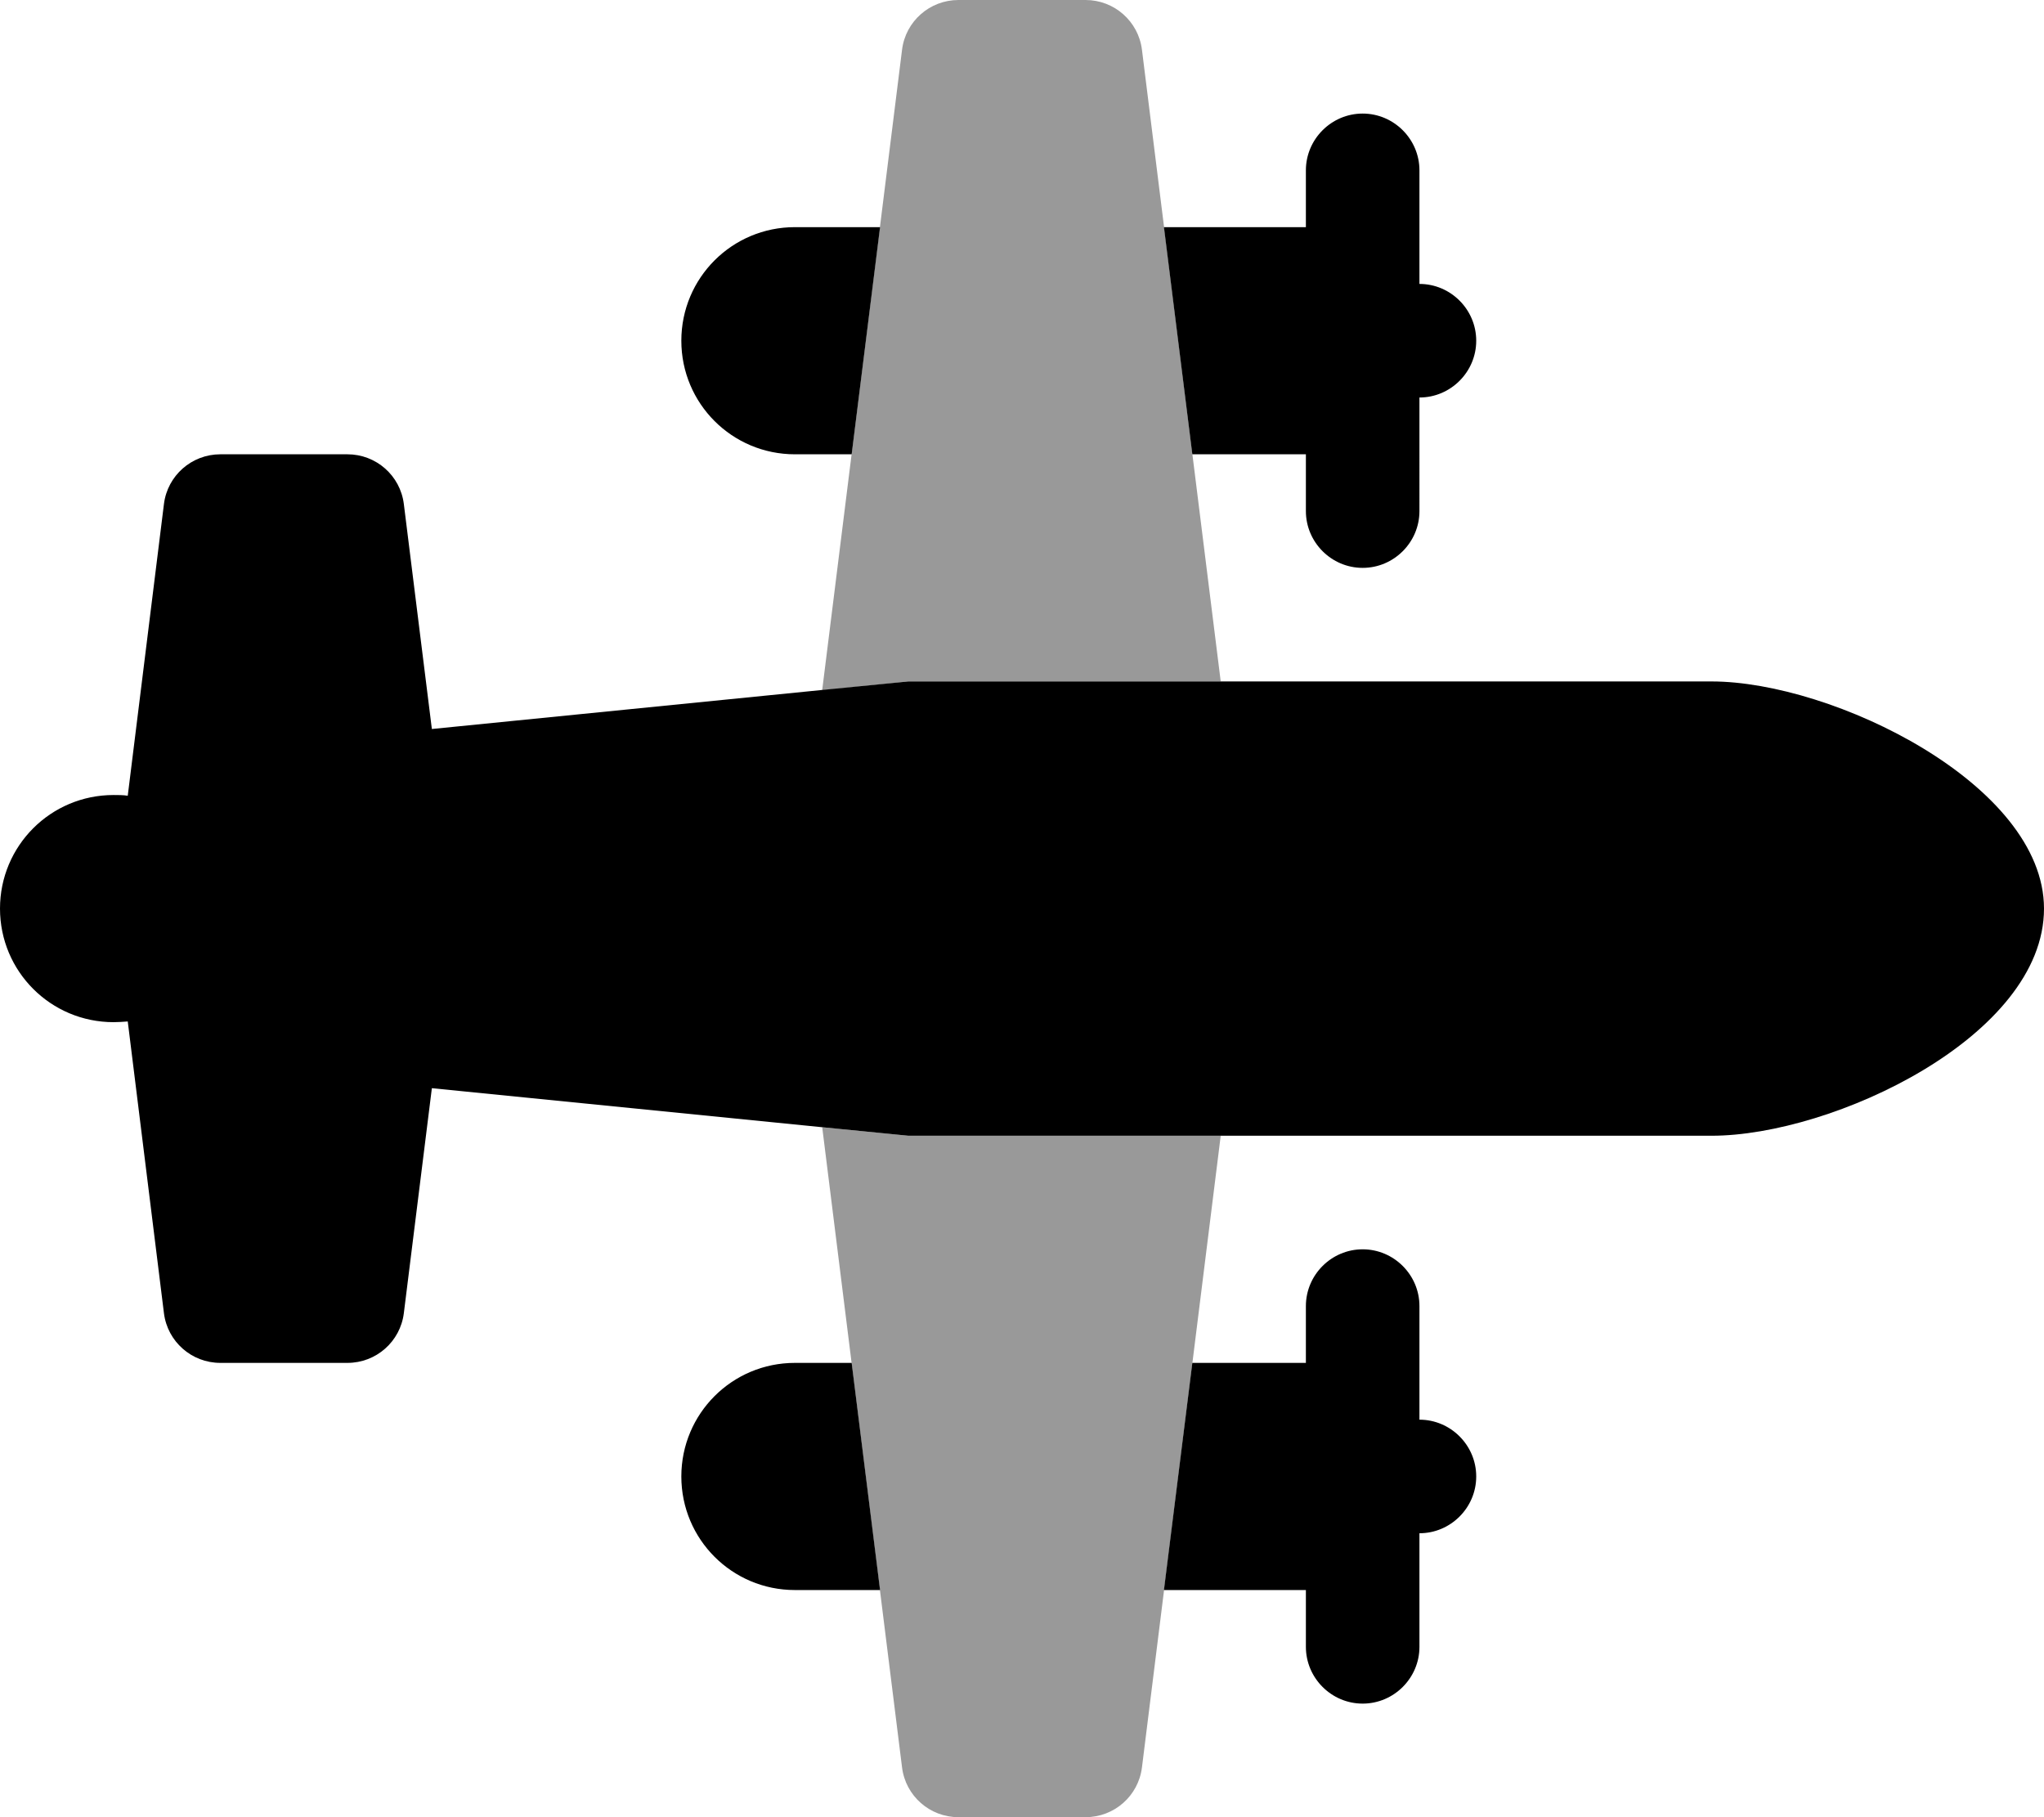
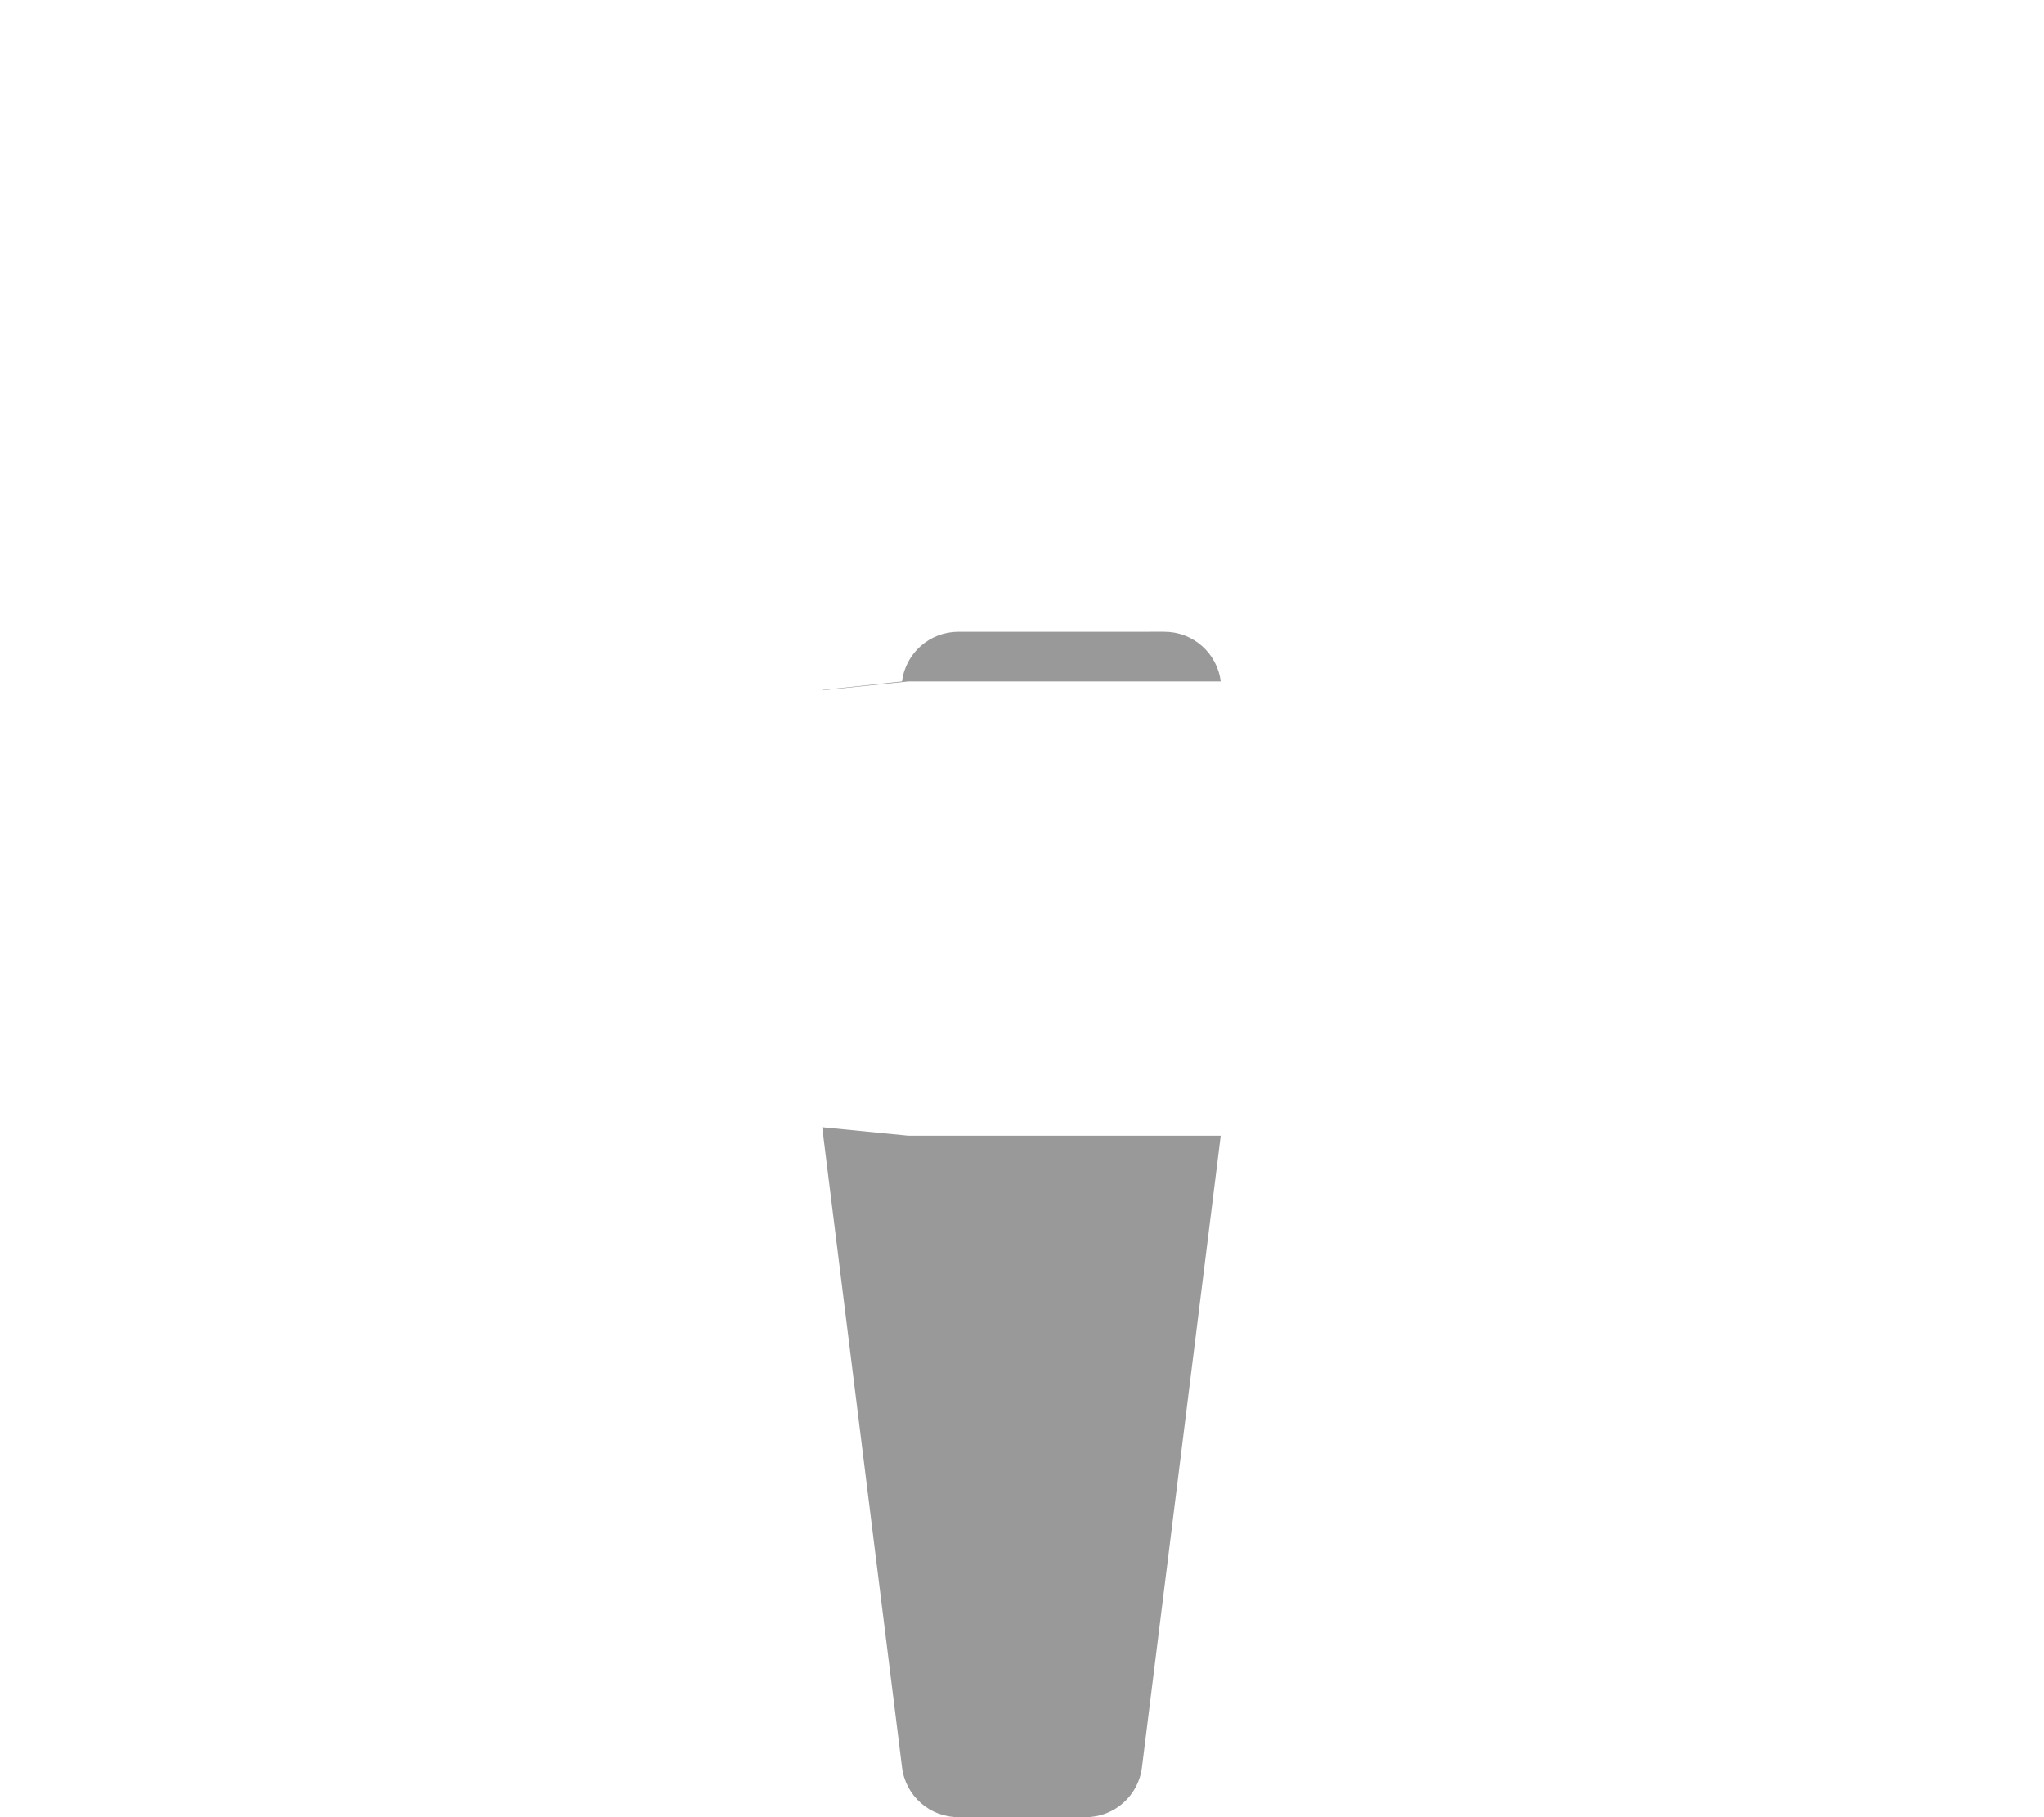
<svg xmlns="http://www.w3.org/2000/svg" viewBox="0 0 576 512">
  <defs>
    <style>.fa-secondary{opacity:.4}</style>
  </defs>
-   <path class="fa-secondary" d="M231.7 317.6L254.2 498c1 8 7.8 14 15.9 14h35.8c8.1 0 14.9-6 15.9-14L344 320H256l-24.3-2.4zm0-123.1L256 192h88L321.8 14c-1-8-7.8-14-15.9-14H270.1c-8.1 0-14.9 6-15.9 14L231.7 194.4z" />
-   <path class="fa-primary" d="M231.7 317.6L256 320h88l138.3 0c34.2 0 93.7-28 93.7-64c0-35-59.5-64-93.7-64H344 256l-24.3 2.4-110 11L113.8 142c-1-8-7.8-14-15.9-14H62.1c-8.1 0-14.9 6-15.9 14L36 224.2c-1.3-.2-2.6-.2-4-.2c-17.7 0-32 14.3-32 32s14.3 32 32 32c1.3 0 2.7-.1 4-.2L46.2 370c1 8 7.8 14 15.9 14H97.9c8.1 0 14.9-6 15.9-14l7.9-63.4 110 11zM336 128h32v16c0 8.8 7.2 16 16 16s16-7.2 16-16V112c8.8 0 16-7.2 16-16s-7.2-16-16-16V48c0-8.8-7.2-16-16-16s-16 7.2-16 16V64H328l8 64zM248 64H224c-17.7 0-32 14.3-32 32s14.3 32 32 32h16l8-64zm-8 320H224c-17.7 0-32 14.3-32 32s14.3 32 32 32h24l-8-64zm88 64h40v16c0 8.8 7.2 16 16 16s16-7.2 16-16V432c8.8 0 16-7.2 16-16s-7.2-16-16-16V368c0-8.8-7.2-16-16-16s-16 7.2-16 16v16H336l-8 64z" />
+   <path class="fa-secondary" d="M231.7 317.6L254.2 498c1 8 7.8 14 15.9 14h35.8c8.1 0 14.9-6 15.9-14L344 320H256l-24.3-2.4zm0-123.1L256 192h88c-1-8-7.8-14-15.9-14H270.1c-8.1 0-14.9 6-15.9 14L231.7 194.4z" />
</svg>